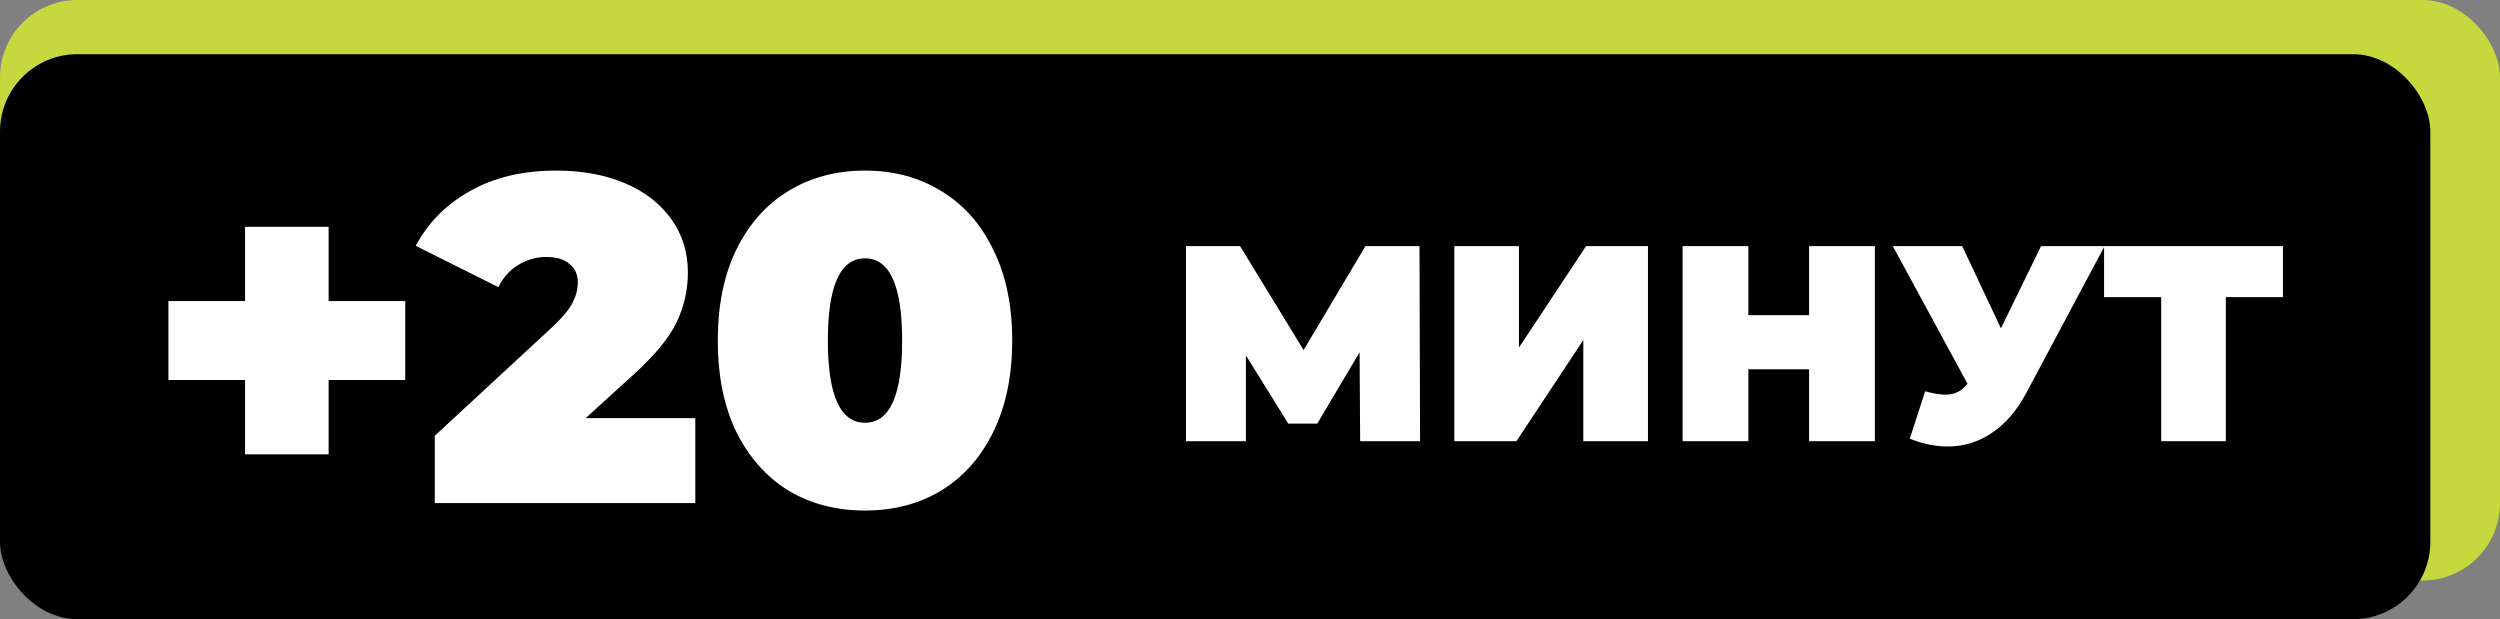
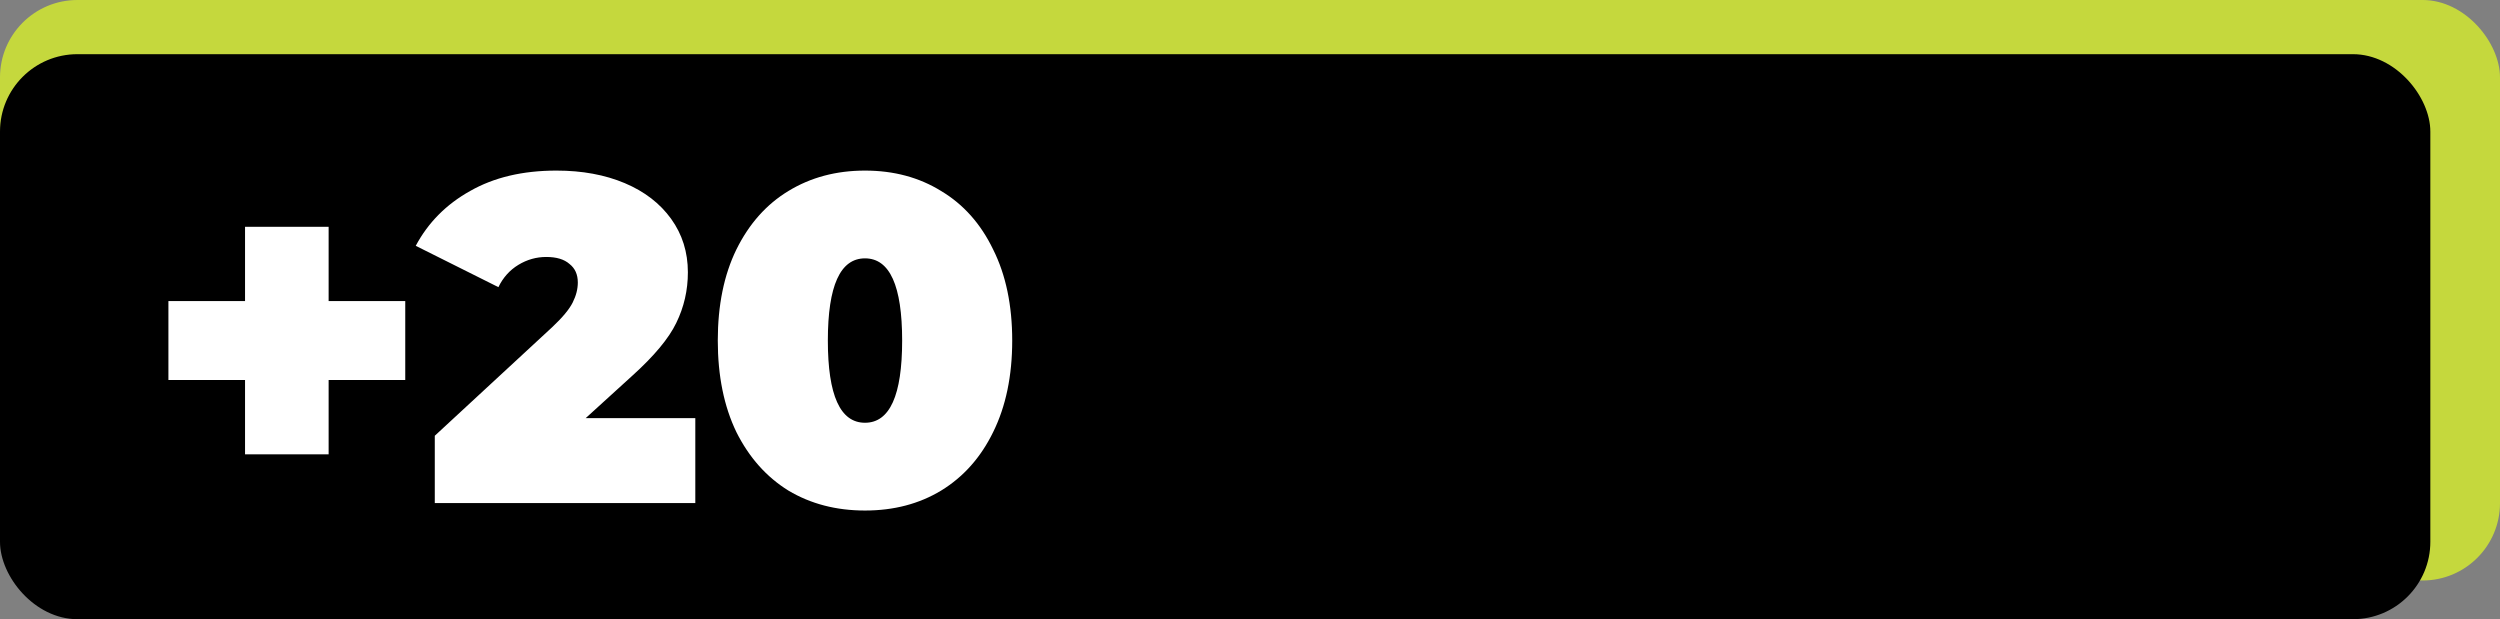
<svg xmlns="http://www.w3.org/2000/svg" width="323" height="80" viewBox="0 0 323 80" fill="none">
  <rect x="0" y="0" width="323" height="80" fill="#808080" stroke="none" />
  <rect width="323" height="75" rx="10" fill="#C5D83D" />
  <rect y="7" width="314" height="73" rx="10" fill="black" />
  <path d="M52.359 49.1H42.459V58.7H31.659V49.1H21.759V38.9H31.659V29.3H42.459V38.9H52.359V49.1ZM89.834 54.02V65H56.174V56.3L71.354 42.26C72.674 41.02 73.554 39.96 73.994 39.08C74.434 38.2 74.654 37.34 74.654 36.5C74.654 35.46 74.294 34.66 73.574 34.1C72.894 33.5 71.894 33.2 70.574 33.2C69.294 33.2 68.094 33.54 66.974 34.22C65.854 34.9 64.994 35.86 64.394 37.1L53.714 31.76C55.314 28.76 57.654 26.4 60.734 24.68C63.814 22.92 67.534 22.04 71.894 22.04C75.214 22.04 78.154 22.58 80.714 23.66C83.274 24.74 85.274 26.28 86.714 28.28C88.154 30.28 88.874 32.58 88.874 35.18C88.874 37.5 88.374 39.68 87.374 41.72C86.414 43.72 84.514 46 81.674 48.56L75.674 54.02H89.834ZM111.758 65.96C108.038 65.96 104.738 65.1 101.858 63.38C99.018 61.62 96.778 59.1 95.138 55.82C93.538 52.5 92.738 48.56 92.738 44C92.738 39.44 93.538 35.52 95.138 32.24C96.778 28.92 99.018 26.4 101.858 24.68C104.738 22.92 108.038 22.04 111.758 22.04C115.478 22.04 118.758 22.92 121.598 24.68C124.478 26.4 126.718 28.92 128.318 32.24C129.958 35.52 130.778 39.44 130.778 44C130.778 48.56 129.958 52.5 128.318 55.82C126.718 59.1 124.478 61.62 121.598 63.38C118.758 65.1 115.478 65.96 111.758 65.96ZM111.758 54.62C114.958 54.62 116.558 51.08 116.558 44C116.558 36.92 114.958 33.38 111.758 33.38C108.558 33.38 106.958 36.92 106.958 44C106.958 51.08 108.558 54.62 111.758 54.62Z" fill="white" />
-   <path d="M175.732 57L175.66 45.516L170.188 54.732H166.444L160.972 45.912V57H153.232V31.8H160.216L168.424 45.228L176.416 31.8H183.4L183.472 57H175.732ZM187.896 31.8H196.248V44.904L204.924 31.8H212.916V57H204.564V43.932L195.924 57H187.896V31.8ZM242.232 31.8V57H233.736V47.712H225.888V57H217.392V31.8H225.888V40.728H233.736V31.8H242.232ZM271.912 31.8L261.796 50.772C260.596 53.028 259.12 54.744 257.368 55.92C255.64 57.096 253.732 57.684 251.644 57.684C250.036 57.684 248.404 57.348 246.748 56.676L248.728 50.556C249.784 50.844 250.648 50.988 251.32 50.988C251.944 50.988 252.472 50.88 252.904 50.664C253.36 50.448 253.792 50.088 254.2 49.584L244.552 31.8H253.516L258.52 42.42L263.704 31.8H271.912ZM294.958 38.388H287.578V57H279.226V38.388H271.846V31.8H294.958V38.388Z" fill="white" />
</svg>